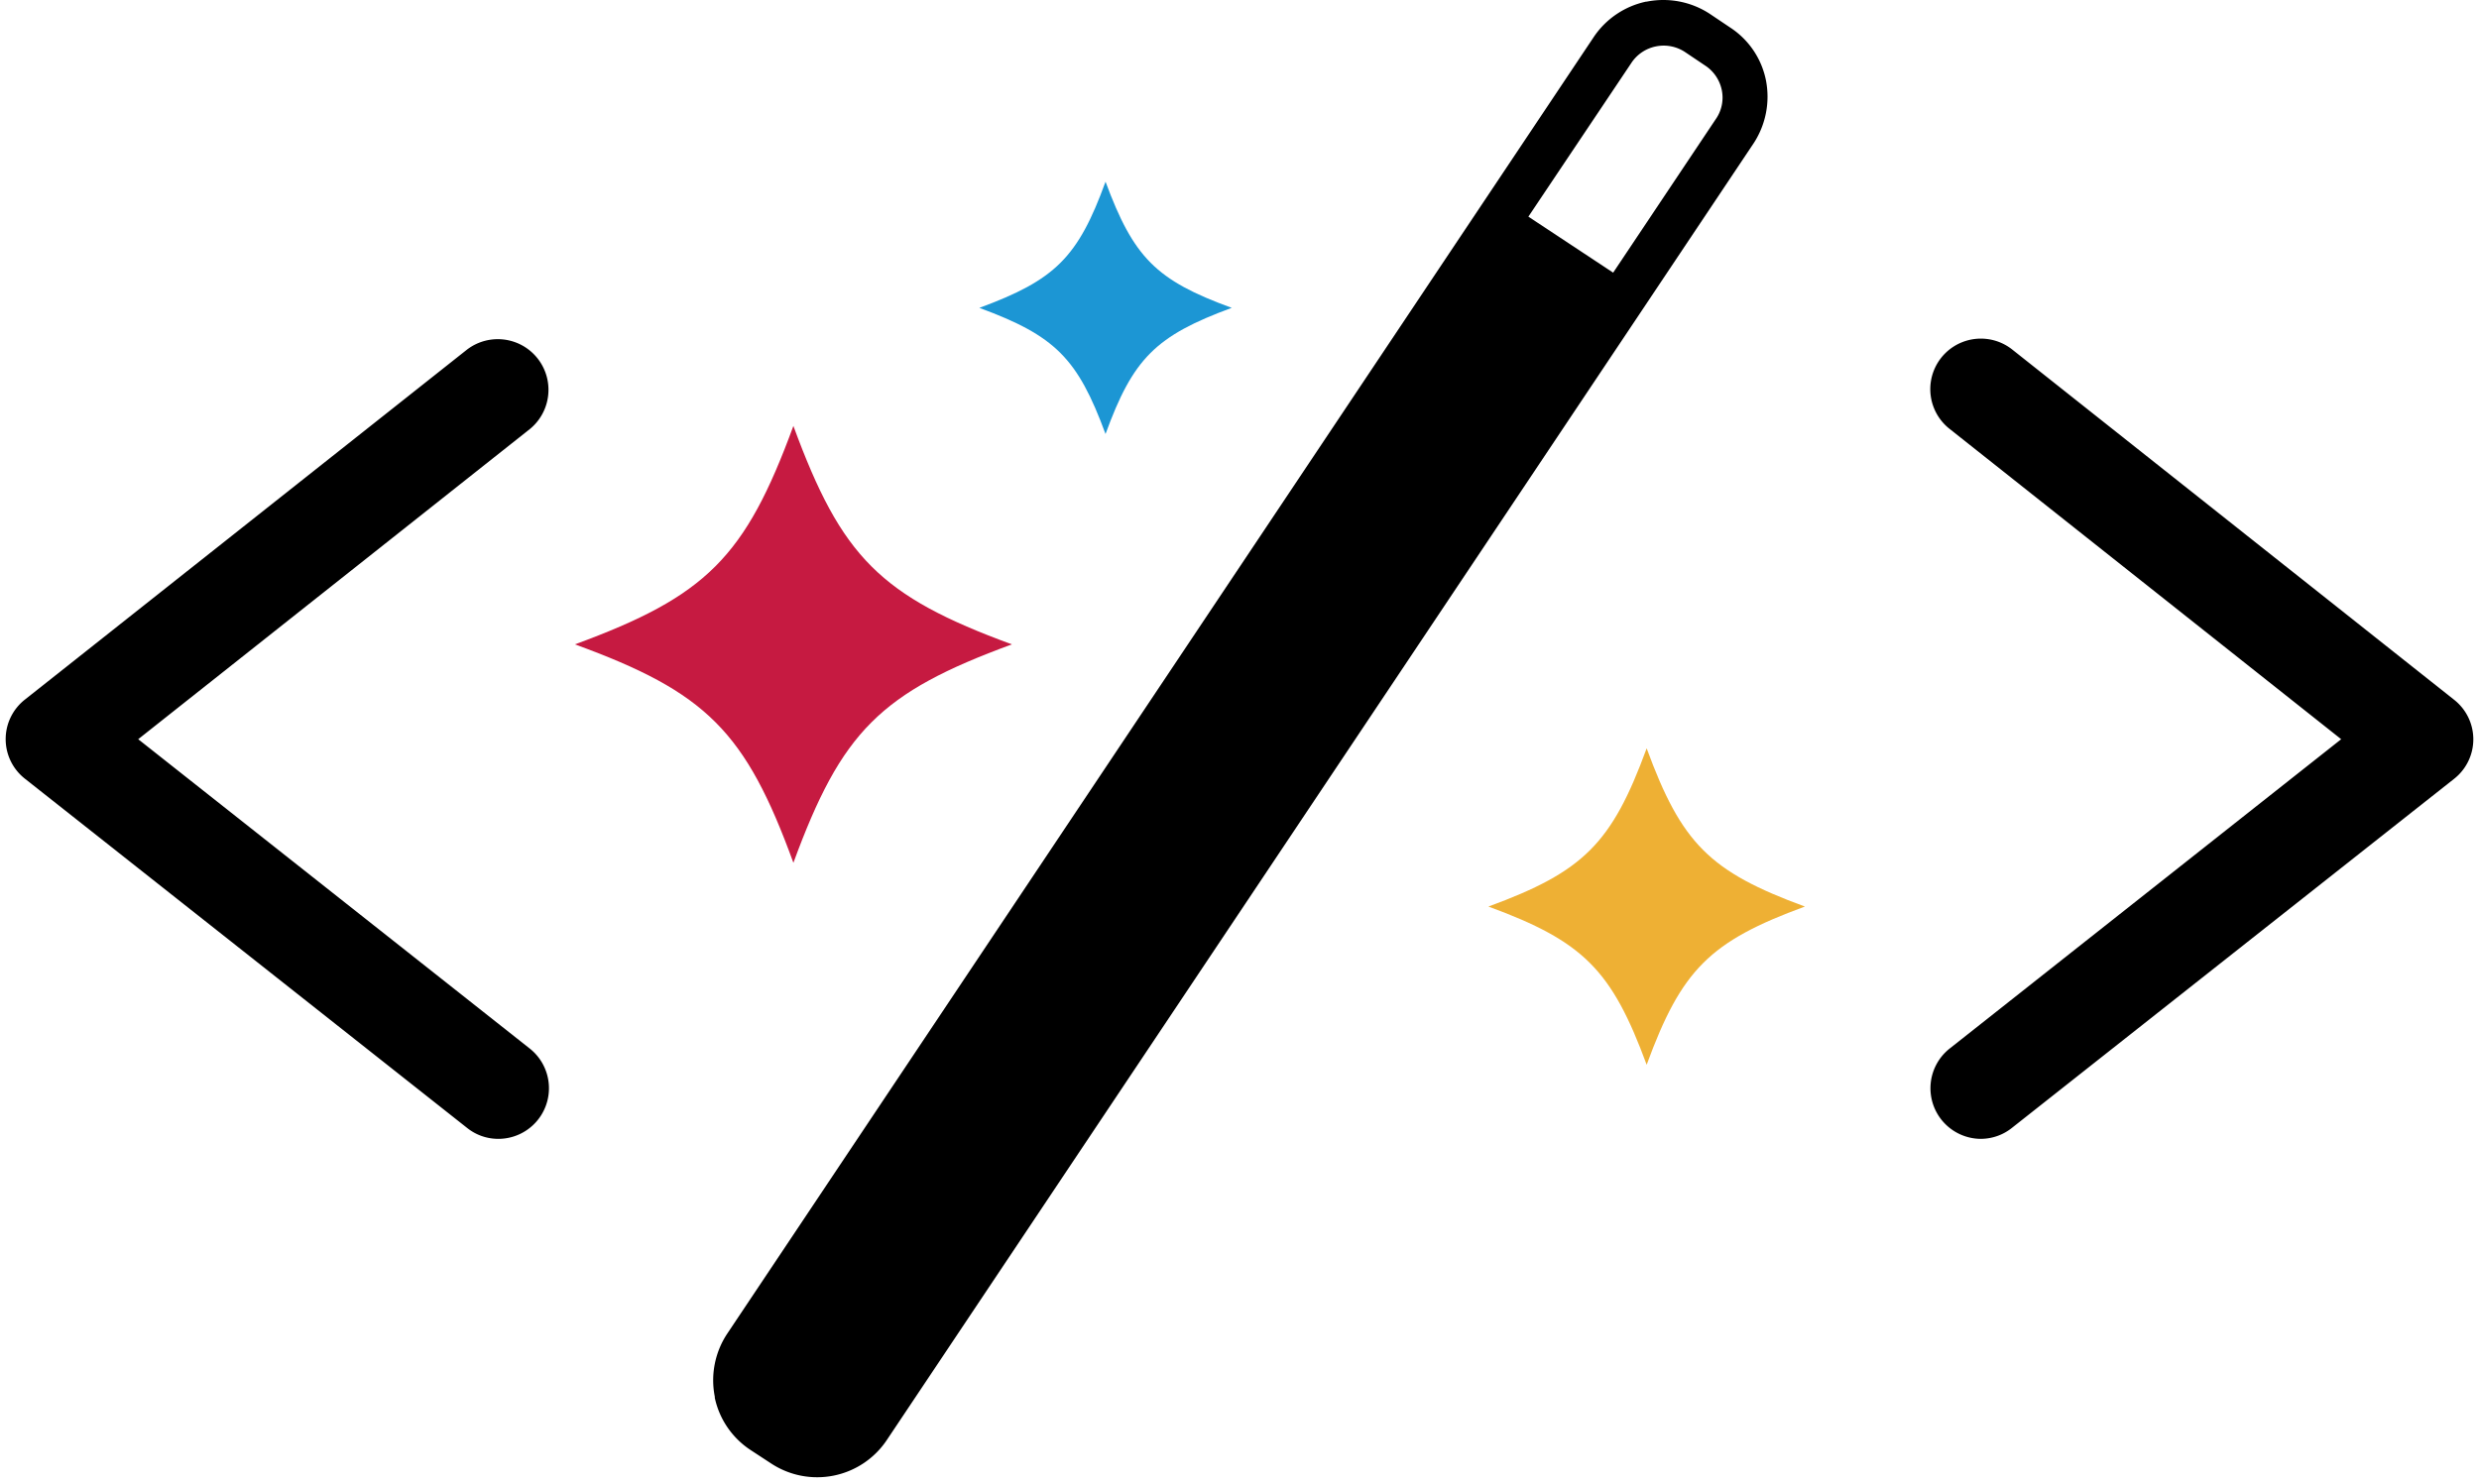
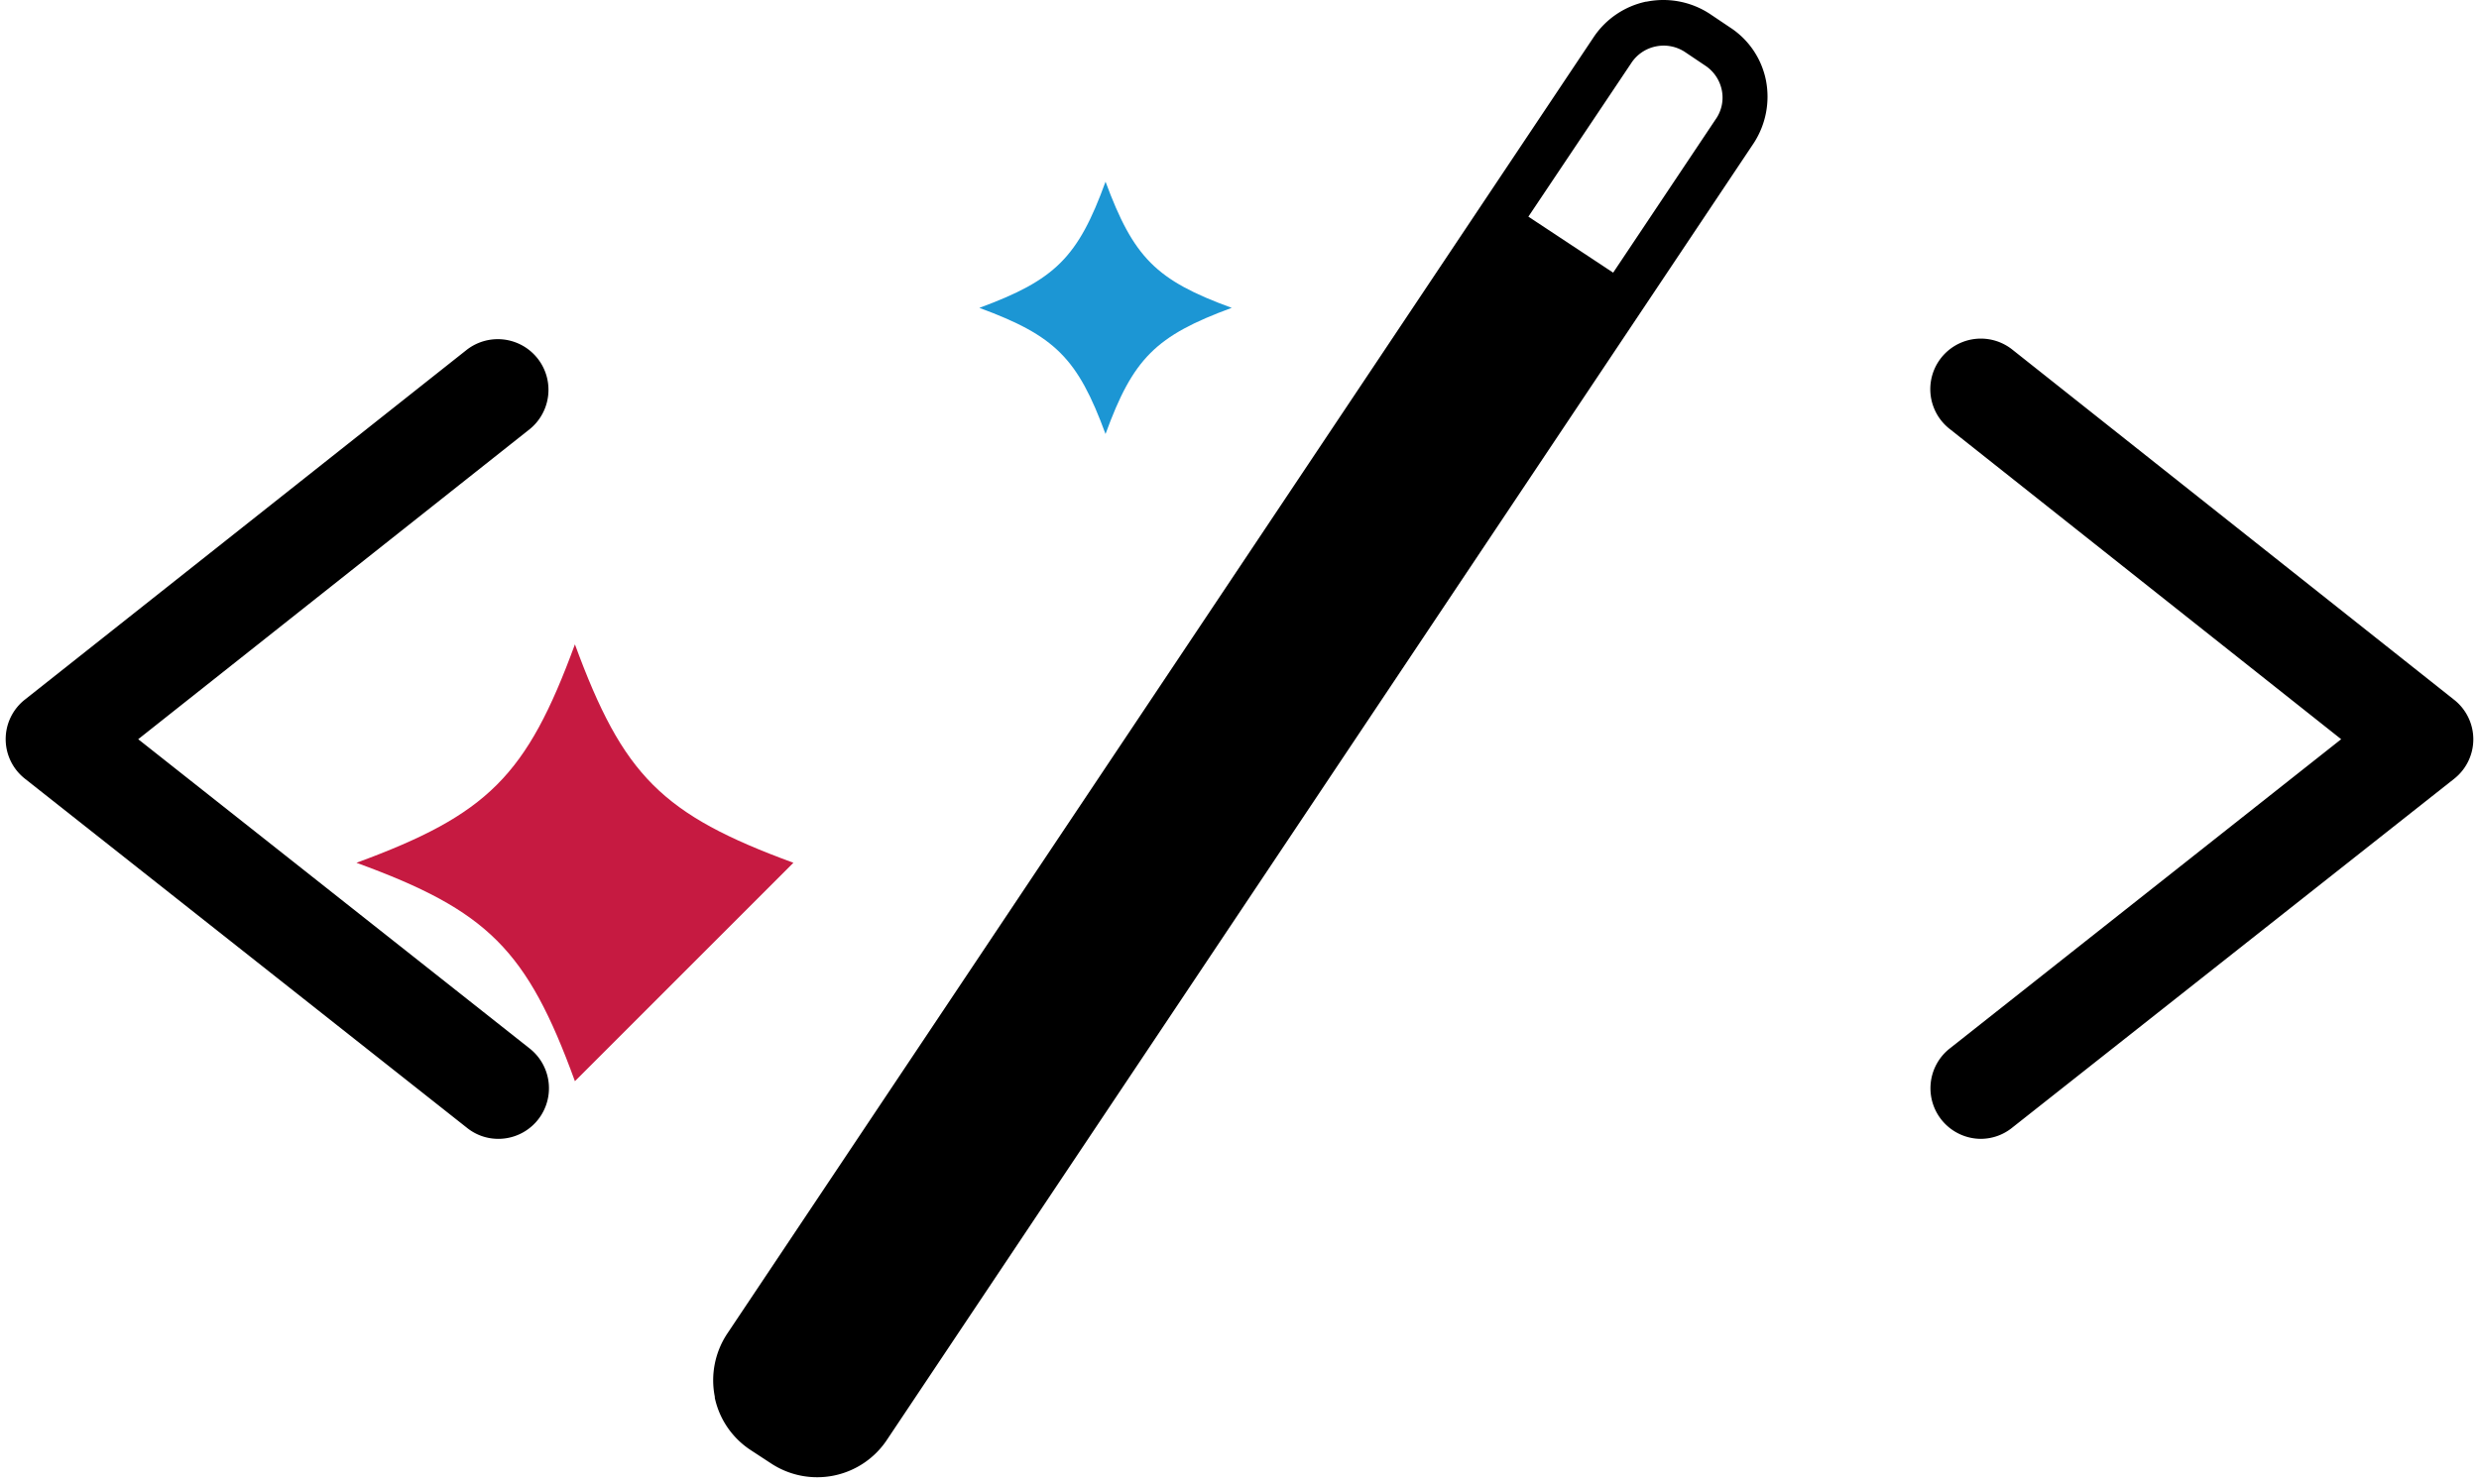
<svg xmlns="http://www.w3.org/2000/svg" width="1.67em" height="1em" viewBox="0 0 256 154">
  <path d="m178.904 2.857l-2.109-1.417a8.8 8.8 0 0 0-6.542-1.271h-.073a8.73 8.73 0 0 0-5.452 3.708L74.835 138.43a8.75 8.75 0 0 0-1.27 6.506v.119a8.65 8.65 0 0 0 3.708 5.415l2.109 1.38a8.69 8.69 0 0 0 12.067-2.471l89.893-134.516a8.84 8.84 0 0 0 1.27-6.543a8.53 8.53 0 0 0-3.708-5.463m-1.454 9.446l-10.686 15.992l-8.795-5.814l10.687-15.955a4 4 0 0 1 2.544-1.71a4.02 4.02 0 0 1 3.017.582l2.109 1.417a4 4 0 0 1 1.71 2.544a3.9 3.9 0 0 1-.586 2.947zM51.113 118.182a5.16 5.16 0 0 1-3.237-1.128L2.006 80.817a5.22 5.22 0 0 1 0-8.228L47.84 36.294a5.256 5.256 0 0 1 6.542 8.227L13.748 76.71l40.598 32.084a5.253 5.253 0 0 1-3.233 9.389m153.814 0a5.253 5.253 0 0 1-3.23-9.389l40.595-32.084l-40.635-32.212a5.244 5.244 0 1 1 6.506-8.228l45.83 36.335a5.22 5.22 0 0 1 0 8.228l-45.83 36.189a5.2 5.2 0 0 1-3.236 1.16" />
  <path fill="#1C96D4" d="M114.102 45.037c2.864-7.868 5.224-10.191 13.092-13.092c-7.868-2.864-10.176-5.223-13.092-13.089c-2.864 7.869-5.223 10.192-13.091 13.092c7.871 2.898 10.19 5.22 13.091 13.09" />
-   <path fill="#C61A41" d="M81.72 89.533c5.004-13.636 9.03-17.661 22.665-22.666c-13.636-5.004-17.661-9.03-22.666-22.666c-5.004 13.636-9.03 17.662-22.666 22.666c13.636 4.968 17.698 9.03 22.666 22.666" />
-   <path fill="#EEB034" d="M170.24 110.493c3.627-9.899 6.564-12.8 16.418-16.418c-9.9-3.627-12.8-6.564-16.418-16.418c-3.627 9.9-6.564 12.8-16.418 16.418c9.854 3.618 12.79 6.568 16.418 16.418" />
+   <path fill="#C61A41" d="M81.72 89.533c-13.636-5.004-17.661-9.03-22.666-22.666c-5.004 13.636-9.03 17.662-22.666 22.666c13.636 4.968 17.698 9.03 22.666 22.666" />
</svg>